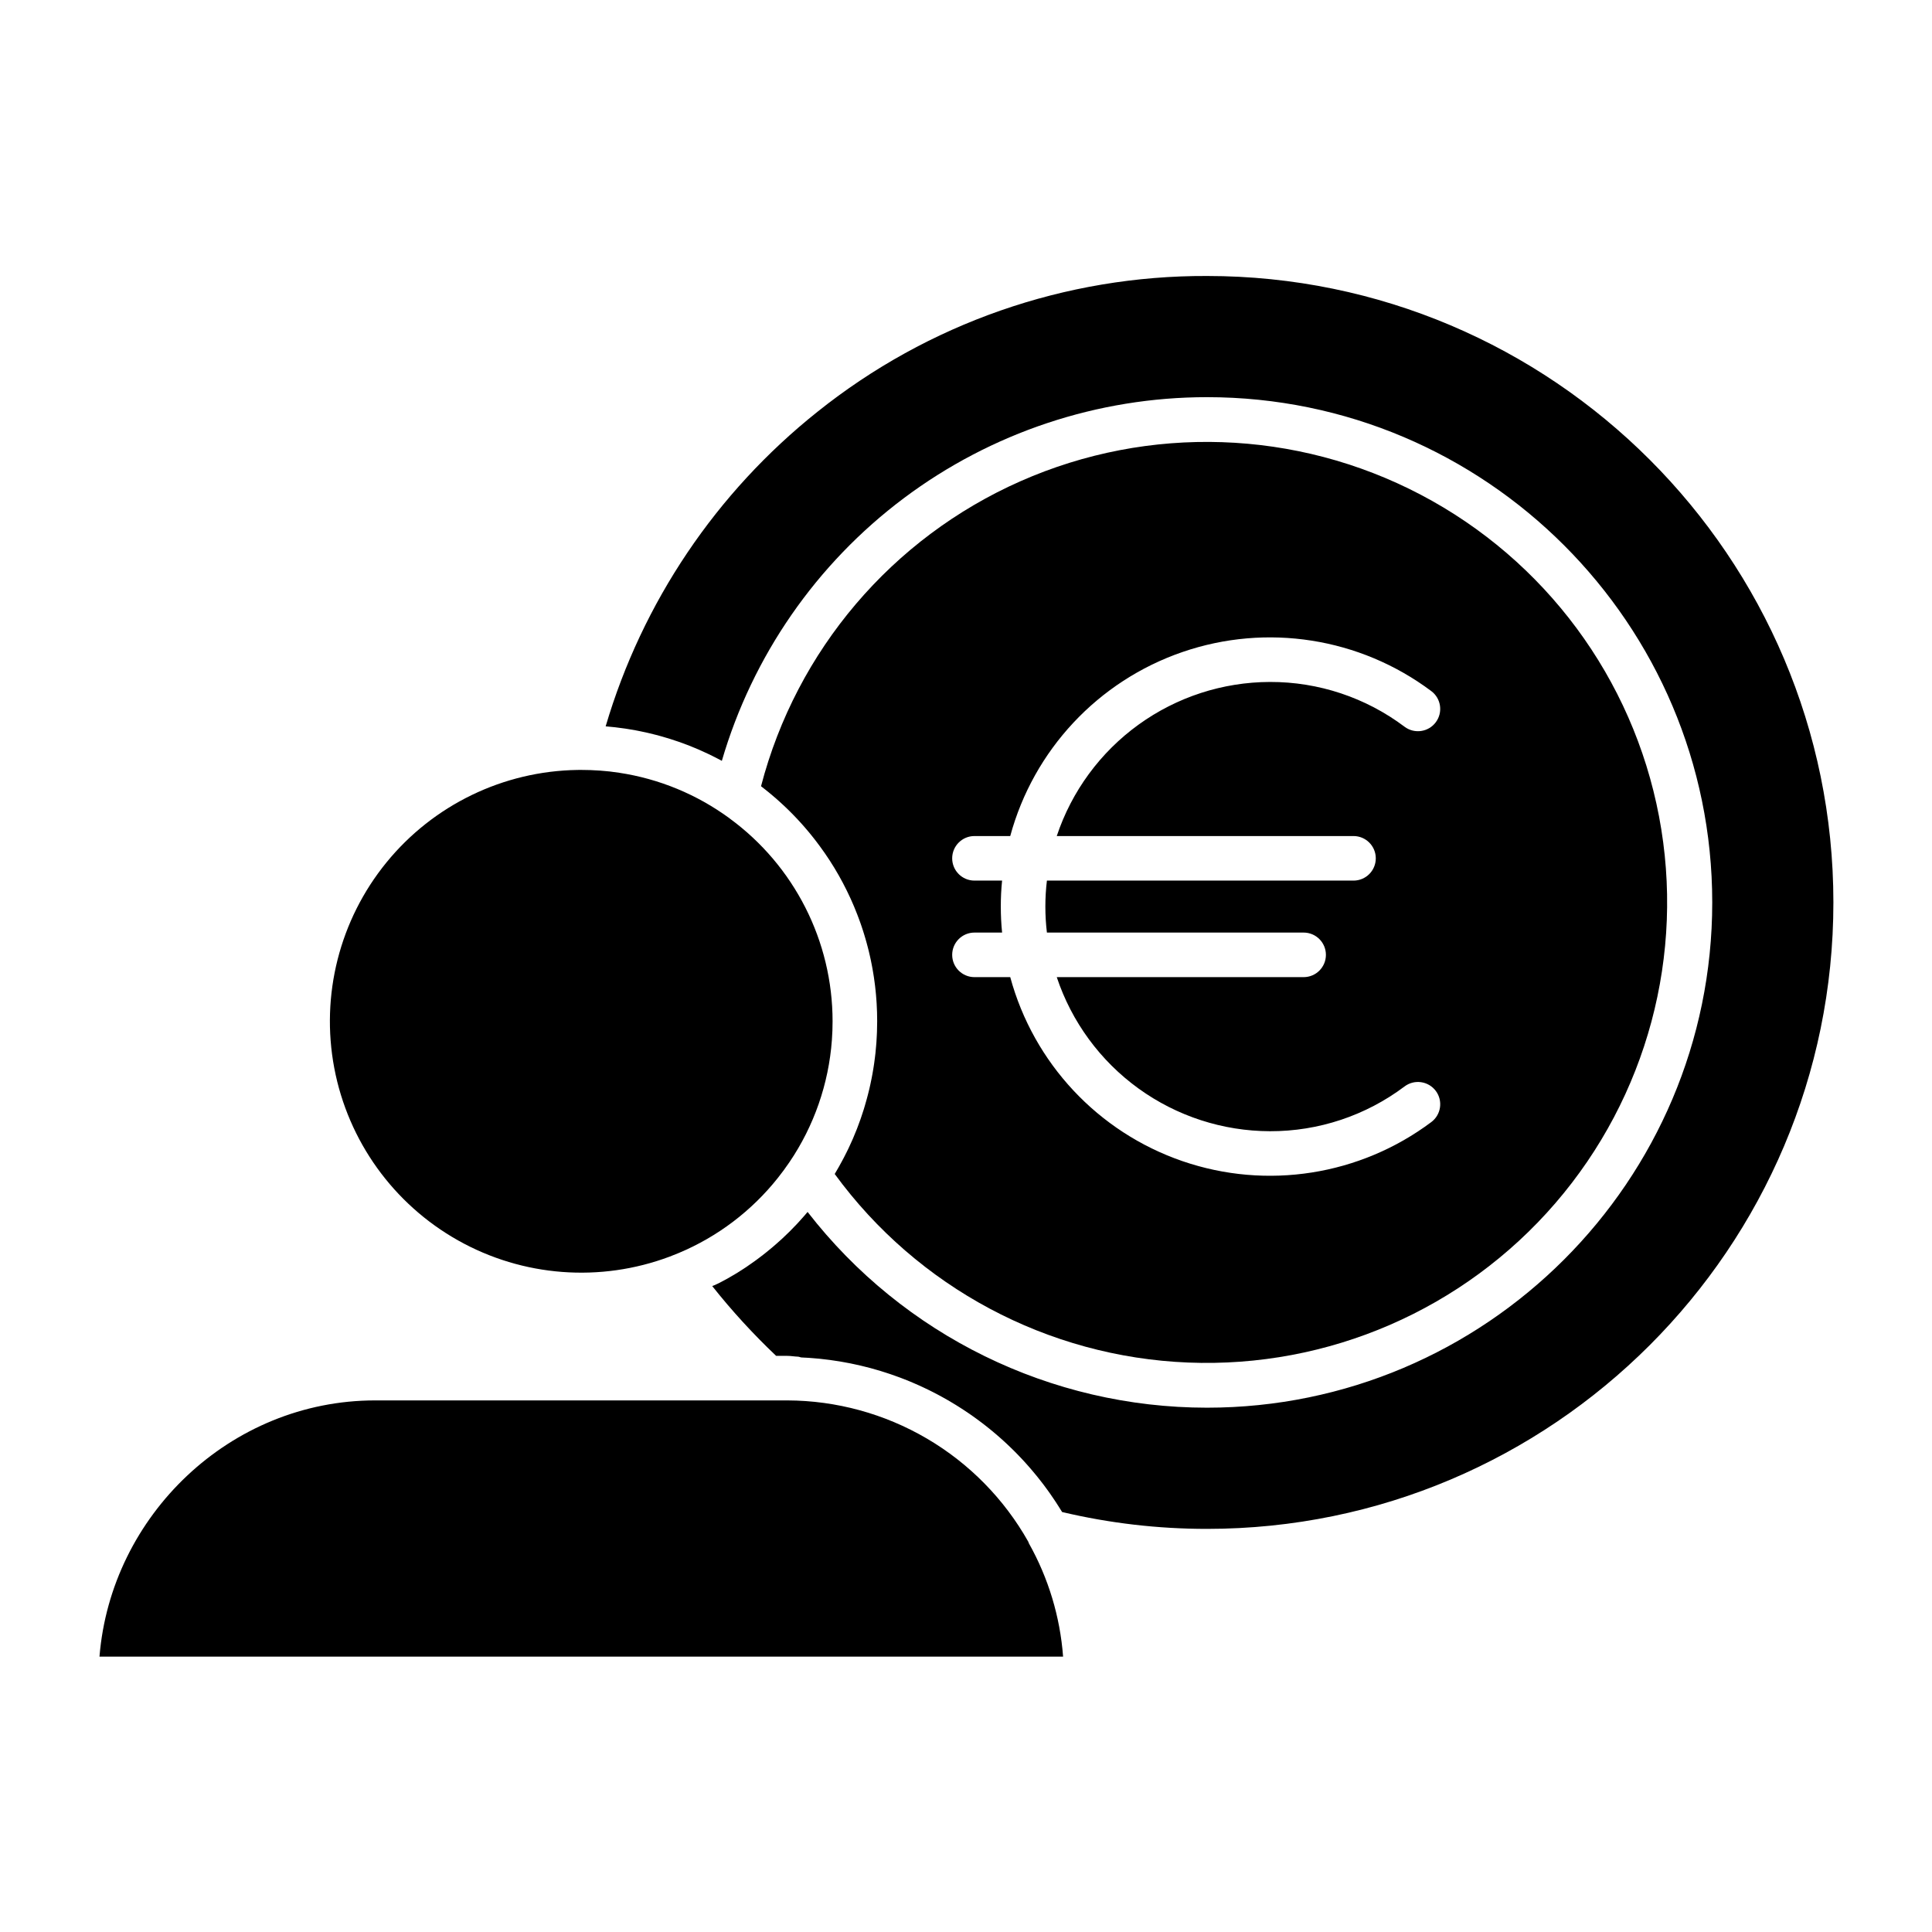
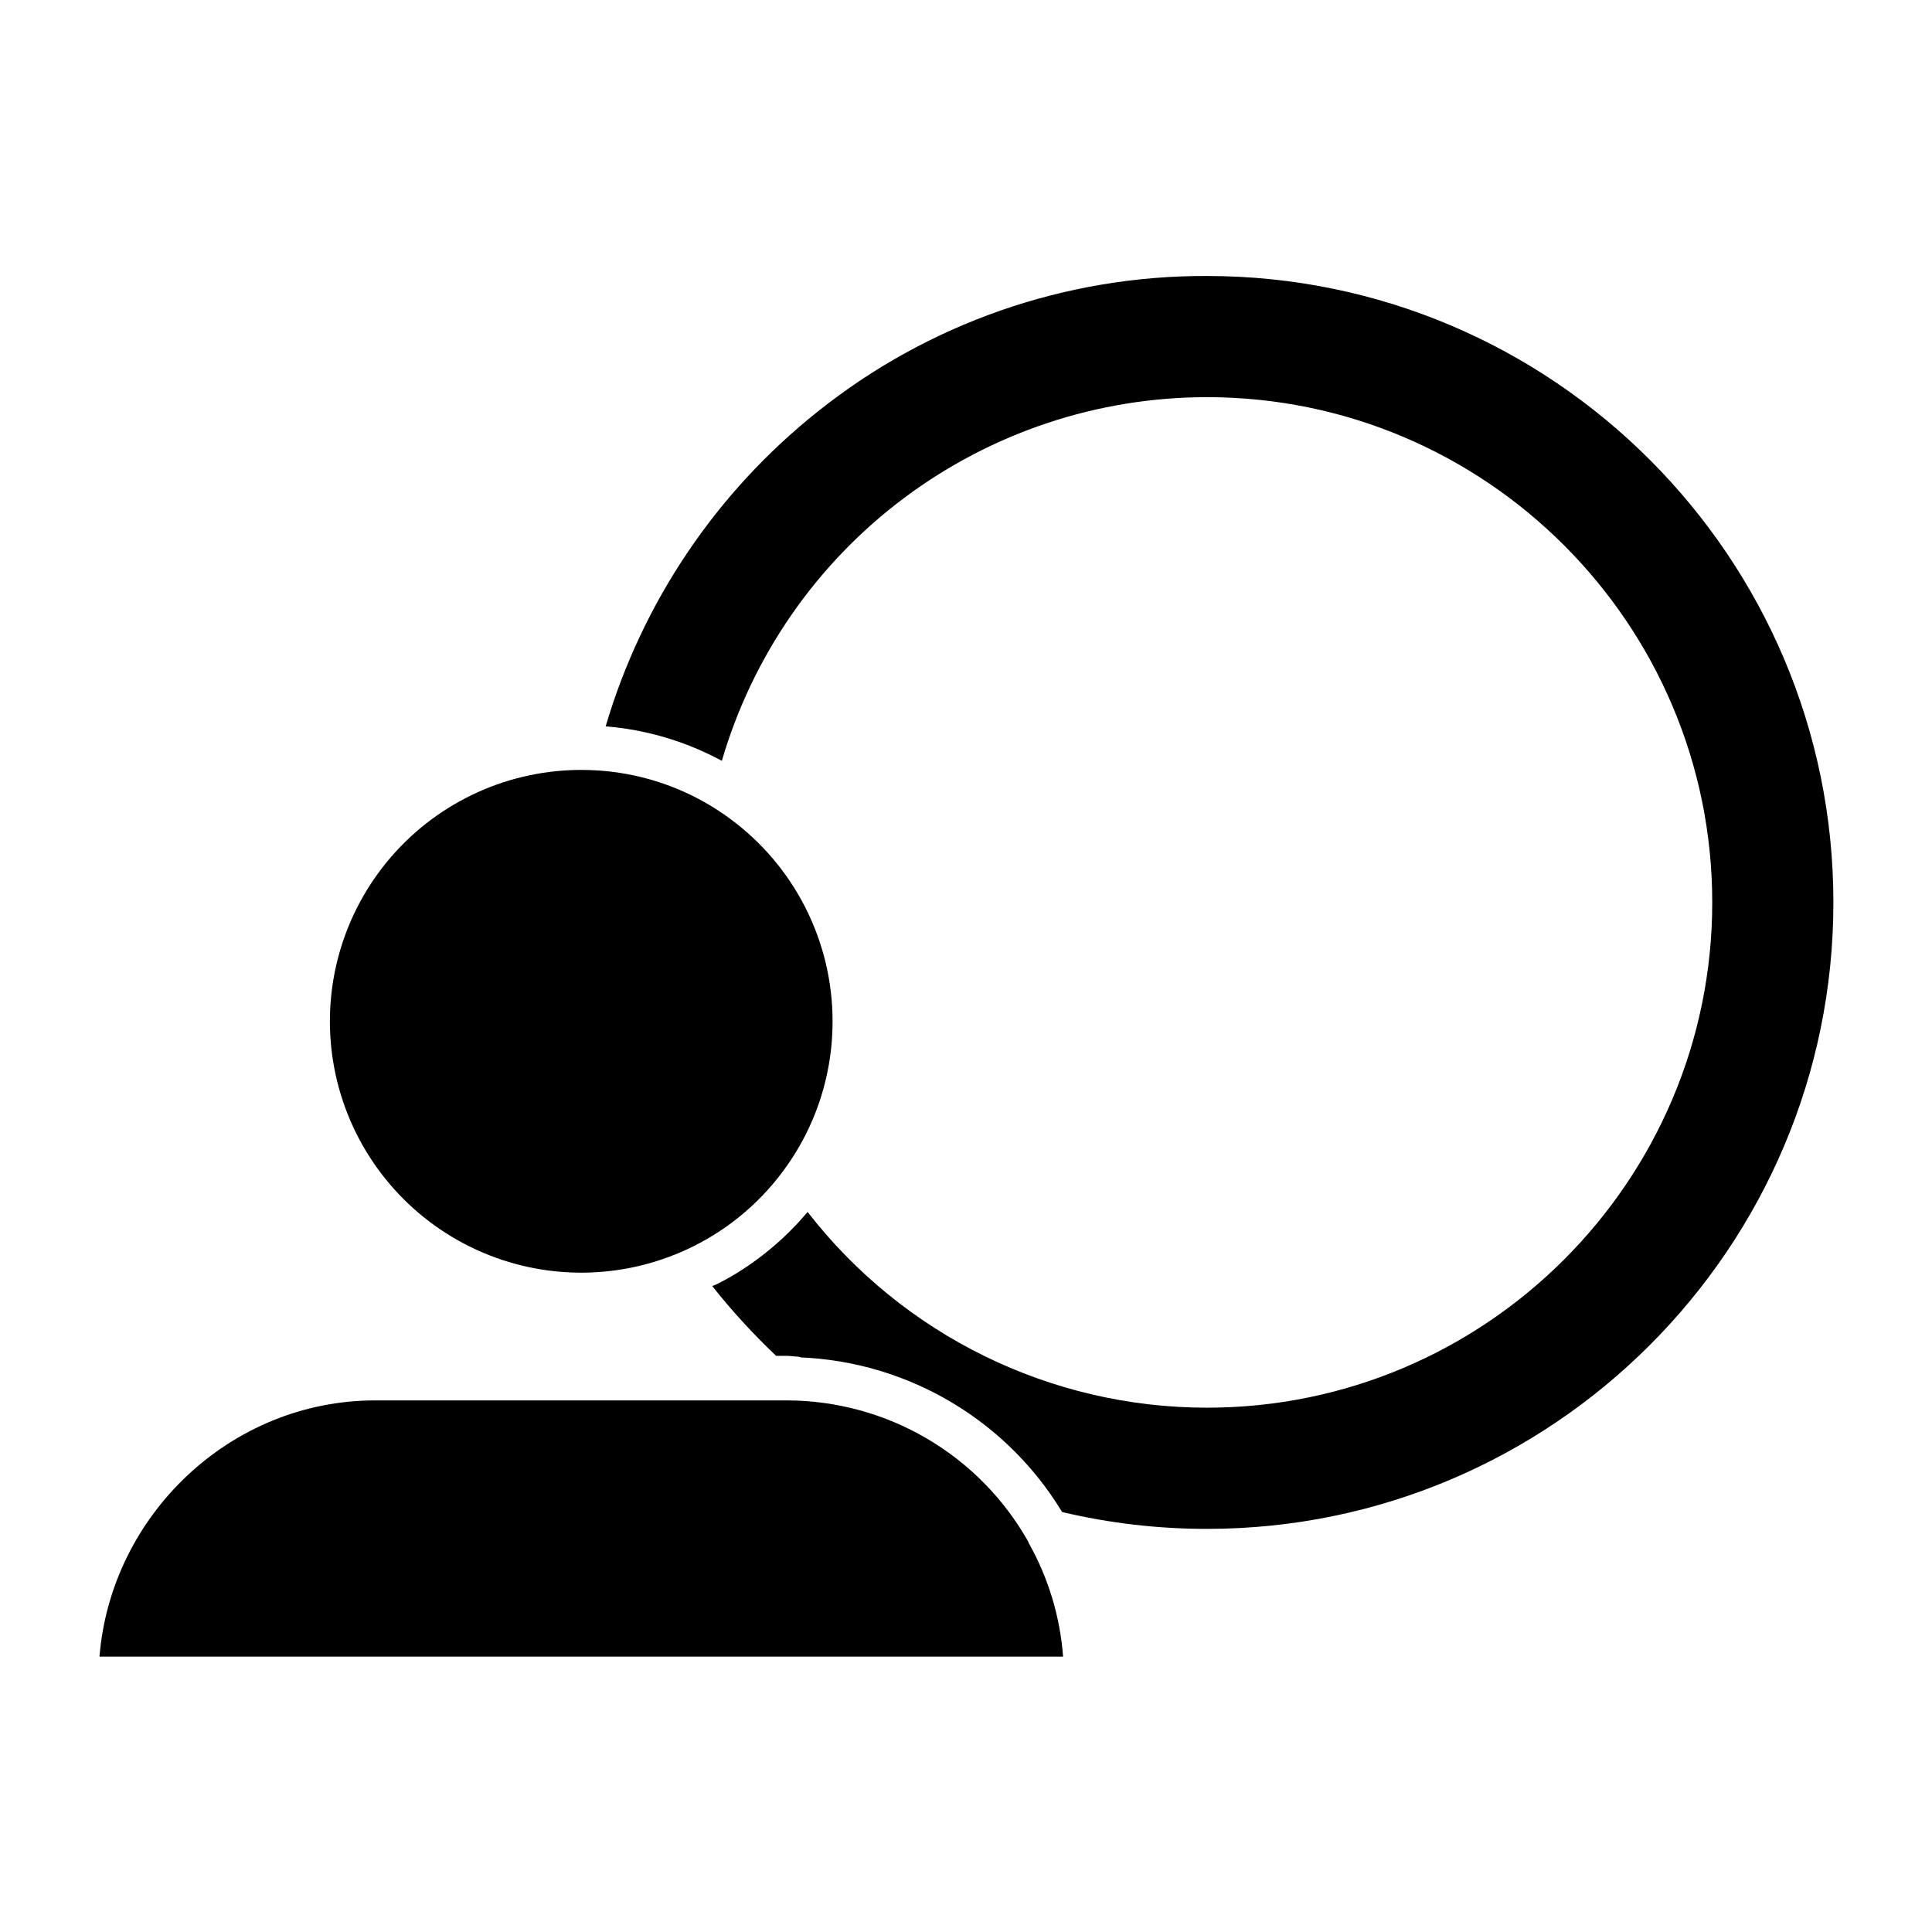
<svg xmlns="http://www.w3.org/2000/svg" fill="#000000" width="800px" height="800px" version="1.1" viewBox="144 144 512 512">
  <g>
    <path d="m337.35 360.87c-0.555-0.402-1.113-0.801-1.68-1.191v0.004c-8.793-6.051-18.922-9.875-29.52-11.156-0.195-0.023-0.395-0.055-0.59-0.078-0.477-0.055-0.953-0.09-1.43-0.133-0.363-0.031-0.727-0.074-1.094-0.098-0.363-0.027-0.762-0.043-1.145-0.062-0.461-0.027-0.922-0.059-1.383-0.074-0.383-0.016-0.766-0.016-1.148-0.023-0.484-0.012-0.965-0.027-1.449-0.023-0.297 0-0.598 0-0.887 0.008-19.66 0.301-38.184 9.27-50.609 24.512-12.426 15.238-17.484 35.188-13.824 54.508 3.664 19.316 15.676 36.031 32.816 45.664 17.141 9.633 37.664 11.199 56.07 4.285 0.809-0.305 1.609-0.621 2.402-0.957 10.293-4.312 19.324-11.156 26.262-19.895 1.07-1.348 2.094-2.738 3.07-4.176 6.516-9.605 10.395-20.758 11.246-32.336 0.125-1.656 0.184-3.32 0.184-4.992 0-21.254-10.141-41.234-27.301-53.777z" />
-     <path d="m376.36 418.4c-0.031 0.629-0.059 1.258-0.105 1.887-0.027 0.367-0.062 0.73-0.094 1.094-0.047 0.566-0.098 1.137-0.156 1.703-0.043 0.383-0.09 0.766-0.137 1.152-0.066 0.547-0.137 1.09-0.215 1.633-0.055 0.395-0.117 0.789-0.18 1.172-0.086 0.531-0.176 1.062-0.27 1.594-0.07 0.395-0.145 0.785-0.223 1.176-0.102 0.523-0.211 1.051-0.328 1.574-0.082 0.387-0.168 0.773-0.258 1.156-0.125 0.531-0.254 1.059-0.395 1.586-0.098 0.371-0.191 0.746-0.297 1.117-0.148 0.543-0.305 1.082-0.461 1.621-0.105 0.352-0.203 0.707-0.312 1.055-0.18 0.574-0.371 1.148-0.562 1.719-0.102 0.309-0.195 0.617-0.309 0.922-0.246 0.707-0.512 1.41-0.777 2.109-0.062 0.164-0.121 0.332-0.184 0.496-0.34 0.867-0.691 1.727-1.062 2.582-0.098 0.223-0.195 0.441-0.297 0.66-0.277 0.629-0.559 1.254-0.855 1.875-0.148 0.312-0.309 0.625-0.461 0.938-0.258 0.523-0.516 1.043-0.789 1.562-0.176 0.34-0.363 0.68-0.547 1.02-0.258 0.48-0.52 0.961-0.789 1.438-0.195 0.352-0.406 0.699-0.609 1.051-0.164 0.277-0.316 0.559-0.484 0.832h0.008c21.953 30.059 56.426 48.457 93.617 49.965 37.195 1.504 73.043-14.043 97.352-42.23 24.312-28.188 34.434-65.93 27.48-102.5-6.949-36.566-30.211-67.965-63.172-85.266-32.957-17.301-72.008-18.613-106.05-3.566-34.047 15.047-59.363 44.812-68.758 80.832 0.098 0.074 0.195 0.156 0.297 0.23 0.285 0.219 0.566 0.445 0.848 0.668 0.328 0.262 0.66 0.523 0.984 0.793 0.281 0.23 0.562 0.465 0.836 0.699 0.316 0.27 0.633 0.539 0.945 0.809 0.277 0.238 0.547 0.484 0.82 0.727 0.309 0.277 0.613 0.555 0.914 0.832 0.27 0.246 0.535 0.5 0.801 0.75 0.297 0.281 0.59 0.566 0.887 0.855 0.262 0.258 0.523 0.516 0.777 0.773 0.289 0.293 0.574 0.586 0.855 0.879 0.25 0.262 0.504 0.527 0.75 0.793 0.281 0.297 0.555 0.602 0.828 0.906 0.242 0.27 0.484 0.539 0.727 0.812 0.273 0.309 0.539 0.621 0.805 0.934 0.23 0.273 0.465 0.547 0.695 0.824 0.266 0.32 0.527 0.648 0.789 0.973 0.219 0.273 0.438 0.543 0.652 0.82 0.266 0.34 0.523 0.688 0.781 1.027 0.203 0.27 0.406 0.535 0.605 0.809 0.266 0.359 0.523 0.727 0.781 1.09 0.184 0.262 0.371 0.52 0.555 0.781 0.277 0.402 0.547 0.809 0.816 1.215 0.152 0.23 0.312 0.461 0.461 0.688 0.355 0.547 0.699 1.102 1.039 1.656 0.059 0.098 0.121 0.191 0.18 0.285 0.395 0.656 0.781 1.316 1.16 1.98 0.117 0.203 0.227 0.414 0.34 0.617 0.258 0.461 0.516 0.926 0.762 1.395 0.141 0.262 0.27 0.531 0.406 0.793 0.215 0.418 0.43 0.832 0.637 1.254 0.141 0.285 0.273 0.574 0.41 0.859 0.195 0.402 0.387 0.809 0.574 1.215 0.137 0.301 0.27 0.605 0.402 0.906 0.176 0.398 0.352 0.797 0.52 1.199 0.133 0.312 0.258 0.625 0.383 0.941 0.16 0.395 0.32 0.793 0.477 1.191 0.125 0.32 0.242 0.645 0.363 0.965 0.148 0.395 0.297 0.793 0.438 1.191 0.113 0.328 0.227 0.656 0.34 0.984 0.137 0.398 0.27 0.797 0.395 1.199 0.105 0.332 0.211 0.664 0.312 1 0.125 0.402 0.242 0.805 0.359 1.207 0.098 0.336 0.191 0.672 0.285 1.012 0.109 0.406 0.219 0.812 0.324 1.219 0.09 0.34 0.176 0.68 0.258 1.023 0.098 0.41 0.195 0.82 0.285 1.23 0.078 0.34 0.152 0.684 0.227 1.023 0.09 0.418 0.172 0.832 0.25 1.25 0.066 0.34 0.133 0.684 0.195 1.027 0.078 0.422 0.148 0.844 0.215 1.27 0.055 0.344 0.113 0.684 0.164 1.027 0.066 0.43 0.121 0.863 0.18 1.293 0.043 0.336 0.094 0.676 0.133 1.016 0.055 0.445 0.098 0.887 0.145 1.336 0.035 0.328 0.07 0.656 0.098 0.984 0.043 0.469 0.074 0.938 0.109 1.406 0.023 0.309 0.051 0.621 0.066 0.93 0.031 0.523 0.051 1.043 0.07 1.566 0.012 0.262 0.027 0.52 0.035 0.781 0.023 0.789 0.035 1.574 0.035 2.363 0 0.941-0.02 1.883-0.055 2.824-0.008 0.312-0.031 0.621-0.043 0.934zm32.867-34.145h-0.004c-0.004-2.301 0.109-4.598 0.34-6.887h-7.32c-3.262 0-5.906-2.644-5.906-5.906 0-3.258 2.644-5.902 5.906-5.902h9.48c6.191-22.809 23.273-41.07 45.621-48.762 22.344-7.691 47.051-3.816 65.965 10.352 2.609 1.957 3.137 5.656 1.18 8.266-1.953 2.609-5.656 3.137-8.266 1.18-10.277-7.738-22.801-11.906-35.668-11.871-12.508 0.031-24.691 3.988-34.832 11.316-10.137 7.328-17.719 17.652-21.672 29.52h78.641c3.262 0 5.906 2.644 5.906 5.902 0 3.262-2.644 5.906-5.906 5.906h-81.25c-0.547 4.574-0.547 9.199 0 13.773h68.035c3.262 0 5.902 2.644 5.902 5.906s-2.641 5.902-5.902 5.902h-65.426c3.953 11.867 11.535 22.195 21.672 29.52 10.141 7.328 22.324 11.285 34.832 11.316 12.867 0.035 25.391-4.133 35.672-11.871 1.25-0.941 2.824-1.344 4.375-1.121 1.551 0.219 2.949 1.047 3.891 2.301 1.953 2.609 1.426 6.309-1.184 8.266-18.914 14.164-43.621 18.039-65.965 10.348-22.344-7.691-39.43-25.949-45.621-48.758h-9.484c-3.258 0-5.902-2.641-5.902-5.902s2.644-5.906 5.902-5.906h7.324c-0.23-2.285-0.344-4.586-0.34-6.887z" />
    <path d="m463.86 217.14c-37.512-0.145-73.938 12.559-103.23 35.992-26.824 21.363-46.418 50.465-56.125 83.355 0.652 0.055 1.305 0.121 1.953 0.191 0.176 0.02 0.348 0.031 0.523 0.051 0.918 0.102 1.832 0.223 2.738 0.359 0.258 0.039 0.512 0.086 0.77 0.125 0.652 0.105 1.305 0.211 1.953 0.332 0.332 0.062 0.664 0.129 0.992 0.195 0.574 0.113 1.148 0.23 1.719 0.359 0.348 0.078 0.695 0.16 1.047 0.242 0.555 0.133 1.109 0.27 1.66 0.414 0.348 0.09 0.688 0.18 1.039 0.277 0.562 0.156 1.125 0.32 1.688 0.492 0.32 0.098 0.641 0.188 0.961 0.289 0.637 0.195 1.27 0.414 1.906 0.629 0.234 0.078 0.469 0.156 0.703 0.234 0.863 0.305 1.723 0.625 2.574 0.961 0.168 0.066 0.336 0.141 0.504 0.207 0.68 0.273 1.359 0.555 2.031 0.848 0.297 0.129 0.59 0.266 0.887 0.398 0.543 0.246 1.082 0.492 1.625 0.75 0.324 0.156 0.648 0.316 0.969 0.473 0.508 0.25 1.012 0.508 1.516 0.77 0.328 0.172 0.652 0.344 0.977 0.52l0.059 0.031h-0.004c8.125-27.805 25.047-52.23 48.227-69.609 23.18-17.375 51.371-26.77 80.34-26.773 73.836 0 133.9 60.07 133.9 133.9 0 73.836-60.07 133.9-133.9 133.9-41.402-0.004-80.477-19.152-105.84-51.875-0.062 0.074-0.129 0.152-0.195 0.227-0.23 0.27-0.457 0.539-0.688 0.805-0.41 0.473-0.824 0.934-1.246 1.395-0.215 0.234-0.43 0.473-0.645 0.707-0.531 0.566-1.07 1.125-1.621 1.672-0.109 0.113-0.219 0.227-0.328 0.34-0.664 0.656-1.336 1.301-2.019 1.934-0.195 0.18-0.395 0.352-0.59 0.531-0.492 0.449-0.996 0.895-1.504 1.332-0.254 0.219-0.516 0.438-0.773 0.652-0.461 0.387-0.926 0.77-1.395 1.145-0.277 0.219-0.551 0.438-0.832 0.656-0.477 0.371-0.957 0.734-1.445 1.094-0.27 0.195-0.535 0.398-0.809 0.594-0.559 0.406-1.129 0.797-1.699 1.188-0.195 0.137-0.395 0.277-0.59 0.41-0.77 0.516-1.551 1.016-2.344 1.504-0.188 0.113-0.375 0.219-0.562 0.332-0.613 0.371-1.227 0.73-1.852 1.082-0.289 0.164-0.578 0.312-0.867 0.473-0.535 0.297-1.07 0.562-1.613 0.848-0.316 0.164-0.633 0.285-0.953 0.445-0.238 0.117-0.469 0.164-0.707 0.281l0.004-0.004c5.203 6.559 10.863 12.738 16.941 18.5h2.977c0.941 0 1.883 0.18 2.82 0.211 0.316 0.012 0.629 0.195 0.941 0.211 0.621 0.027 1.246 0.055 1.871 0.098 0.371 0.023 0.738 0.062 1.109 0.09 0.562 0.043 1.121 0.086 1.68 0.141 0.395 0.039 0.789 0.09 1.18 0.137 0.531 0.059 1.059 0.117 1.586 0.188 0.41 0.055 0.816 0.121 1.223 0.18 0.512 0.074 1.02 0.148 1.531 0.23 0.414 0.07 0.82 0.148 1.23 0.223 0.5 0.09 1 0.18 1.496 0.277 0.414 0.082 0.824 0.176 1.238 0.266 0.492 0.105 0.984 0.211 1.469 0.324 0.414 0.098 0.82 0.203 1.23 0.305 0.484 0.121 0.969 0.238 1.449 0.367 0.41 0.109 0.816 0.23 1.227 0.348 0.477 0.137 0.953 0.27 1.426 0.414 0.406 0.125 0.812 0.258 1.219 0.387 0.469 0.152 0.938 0.297 1.402 0.457 0.402 0.137 0.805 0.281 1.207 0.426 0.461 0.164 0.926 0.328 1.383 0.5 0.398 0.148 0.797 0.309 1.195 0.465 0.453 0.18 0.91 0.355 1.359 0.543 0.395 0.164 0.789 0.336 1.18 0.504 0.445 0.195 0.891 0.387 1.336 0.586 0.395 0.176 0.781 0.359 1.168 0.543 0.438 0.207 0.875 0.414 1.312 0.625 0.383 0.188 0.766 0.383 1.148 0.578 0.434 0.219 0.863 0.441 1.293 0.672 0.379 0.195 0.754 0.406 1.129 0.613 0.426 0.234 0.848 0.469 1.27 0.711 0.371 0.215 0.742 0.43 1.109 0.652 0.418 0.246 0.832 0.492 1.246 0.75 0.367 0.227 0.73 0.457 1.09 0.688 0.41 0.262 0.812 0.523 1.219 0.789 0.359 0.238 0.715 0.477 1.07 0.719 0.398 0.273 0.797 0.551 1.195 0.832 0.352 0.25 0.699 0.5 1.043 0.754 0.395 0.289 0.781 0.578 1.168 0.871 0.344 0.262 0.684 0.523 1.023 0.789 0.383 0.297 0.762 0.602 1.137 0.906 0.336 0.27 0.668 0.543 0.996 0.82 0.375 0.312 0.742 0.625 1.109 0.945 0.328 0.281 0.652 0.566 0.973 0.852 0.363 0.324 0.723 0.652 1.082 0.984 0.316 0.293 0.633 0.59 0.945 0.887 0.352 0.336 0.699 0.676 1.047 1.016 0.309 0.305 0.617 0.609 0.922 0.918 0.34 0.348 0.68 0.699 1.016 1.055 0.297 0.312 0.59 0.625 0.887 0.941 0.332 0.359 0.66 0.727 0.984 1.094 0.289 0.324 0.574 0.645 0.855 0.973 0.32 0.371 0.637 0.75 0.953 1.129 0.277 0.332 0.555 0.664 0.828 1 0.312 0.383 0.617 0.777 0.922 1.168 0.266 0.34 0.531 0.68 0.793 1.023 0.301 0.398 0.598 0.805 0.891 1.211 0.254 0.348 0.508 0.688 0.754 1.047 0.297 0.414 0.574 0.832 0.855 1.25 0.242 0.355 0.484 0.707 0.719 1.066 0.281 0.43 0.555 0.863 0.828 1.297 0.227 0.359 0.457 0.715 0.68 1.082 0.055 0.086 0.109 0.172 0.164 0.262v-0.004c12.578 2.973 25.457 4.473 38.383 4.465 91.539 0 166.01-74.473 166.01-166.01s-74.469-166.02-166.01-166.02z" />
    <path d="m170.36 583.02h255.37c-0.789-10.551-3.883-20.797-9.062-30.02-0.055-0.086-0.105-0.34-0.16-0.426v-0.004c-6.383-11.324-15.656-20.758-26.871-27.336-11.215-6.578-23.973-10.066-36.977-10.113h-109.22c-38.438 0-70.059 30.508-73.074 67.898z" />
  </g>
</svg>